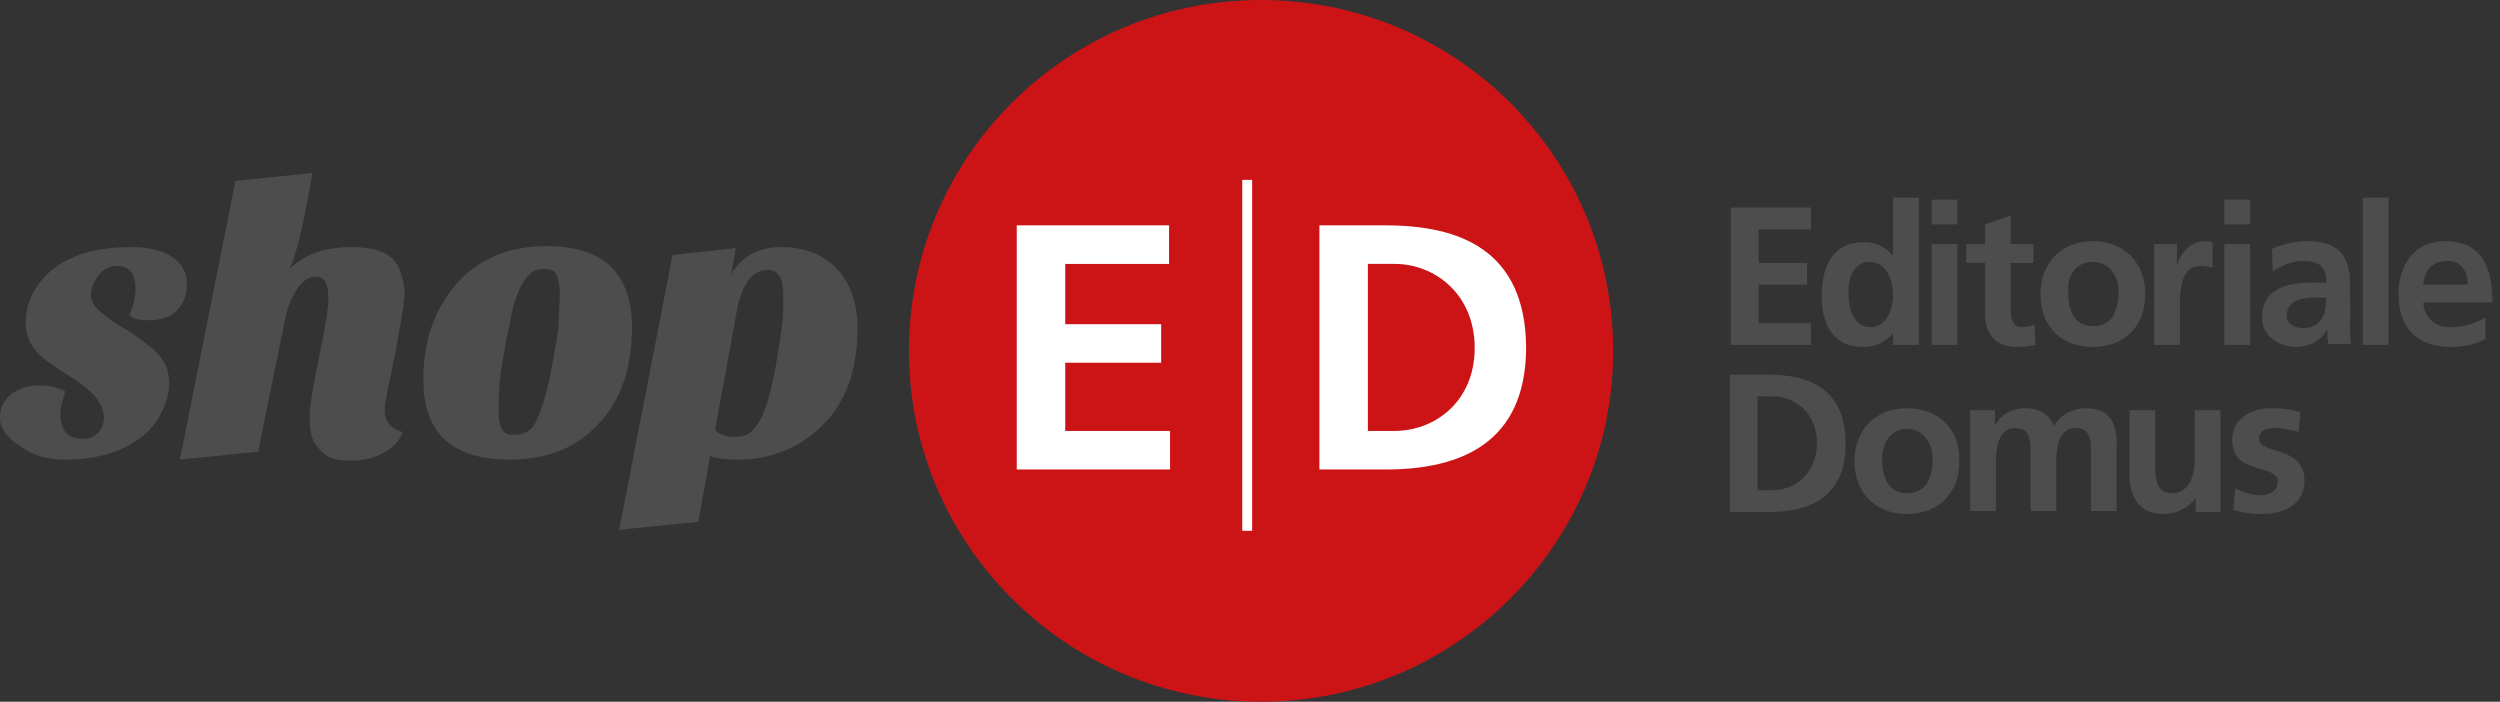
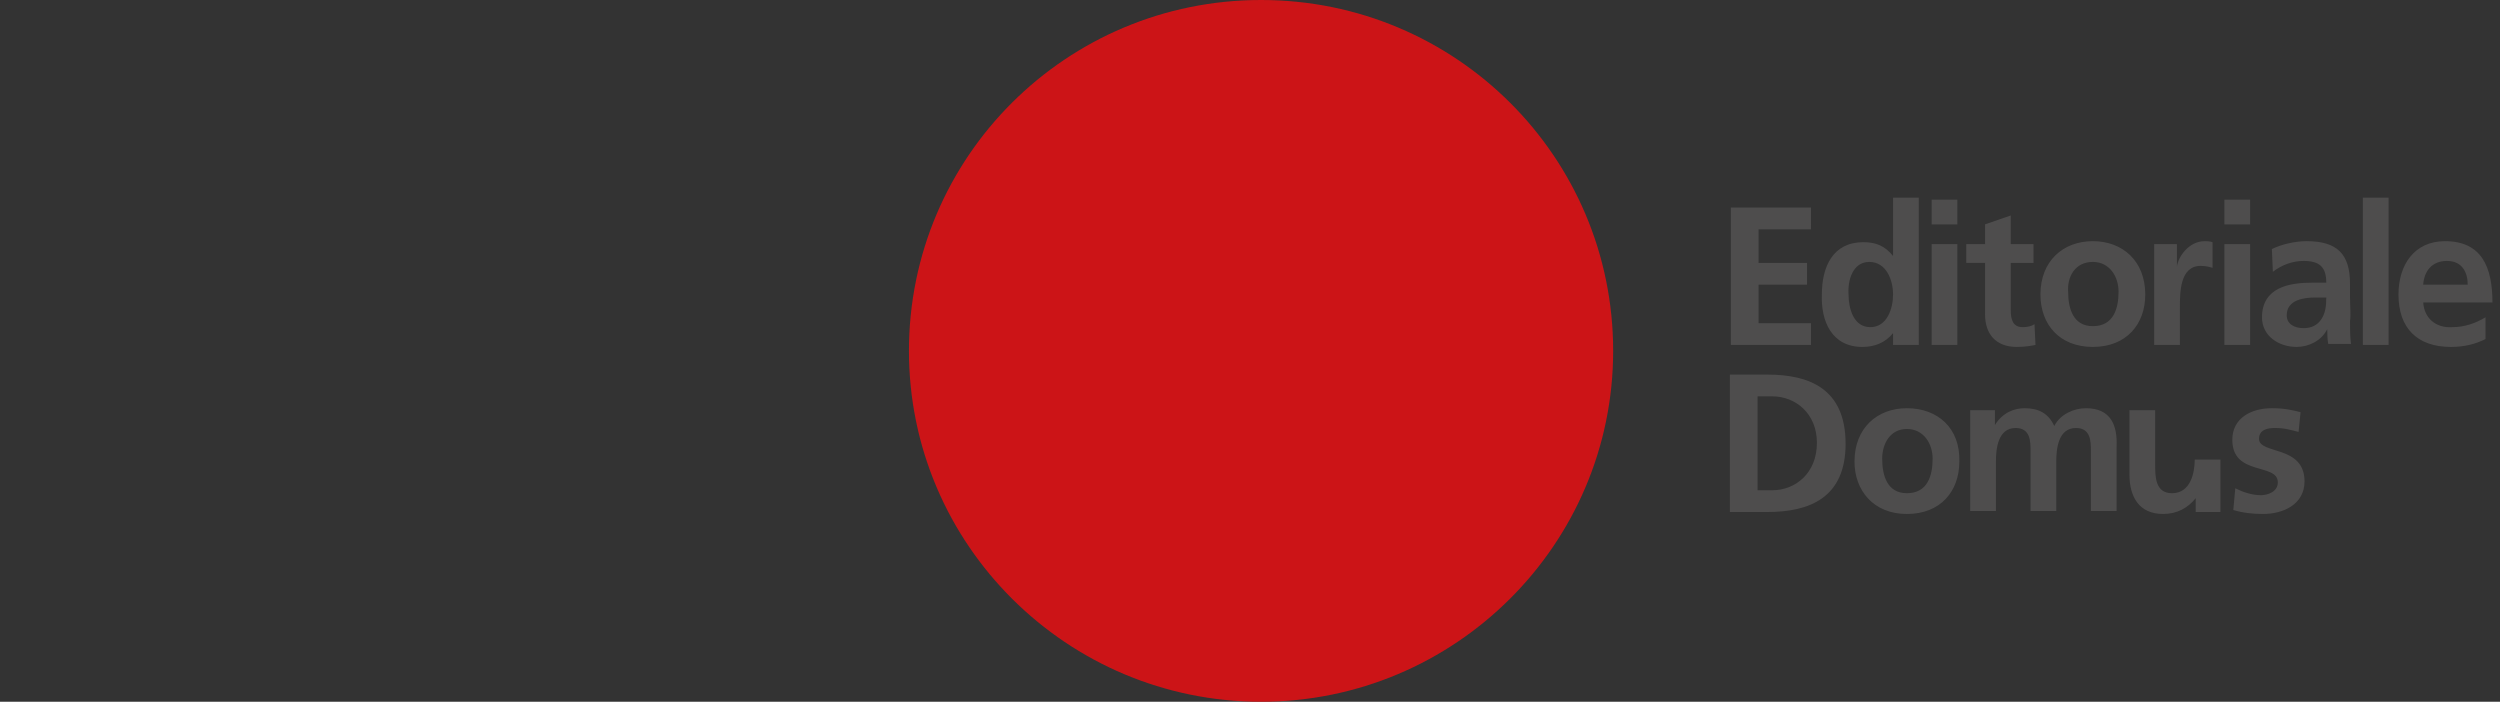
<svg xmlns="http://www.w3.org/2000/svg" width="228" height="64" viewBox="0 0 228 64">
  <rect x="0" y="0" width="228" height="64" fill="#333333" stroke="none" />
  <g fill="none" fill-rule="evenodd">
    <g>
      <g>
-         <path fill="#4E4D4D" fill-rule="nonzero" d="M13.53 29.206c1.173 0 1.985-.27 2.616-.902.632-.63.902-1.442.902-2.434 0-.991-.45-1.893-1.353-2.433-.902-.631-2.165-.902-3.698-.902-2.977 0-5.412.631-7.126 1.983-.812.631-1.443 1.443-1.894 2.254-.451.901-.632 1.803-.632 2.794 0 .902.361 1.803.992 2.524.361.45 1.354 1.172 3.067 2.254 2.075 1.262 3.067 2.524 3.067 3.695 0 .631-.18 1.082-.541 1.443-.36.36-.812.54-1.443.54-1.353 0-1.985-.81-1.985-2.343 0-.541.18-1.172.451-1.983-.631-.36-1.443-.541-2.435-.541s-1.804.27-2.526.811C.361 36.507 0 37.228 0 38.13c0 .901.631 1.802 1.804 2.524 1.173.9 2.526 1.261 4.06 1.261 2.886 0 5.14-.63 6.945-1.983.812-.63 1.443-1.352 1.894-2.253.451-.902.722-1.803.722-2.704 0-.992-.271-1.803-.812-2.434-.541-.721-1.534-1.442-2.887-2.344-1.443-.811-2.345-1.532-2.886-2.073-.361-.36-.541-.811-.541-1.262 0-.631.27-1.262.721-1.803.451-.54.992-.811 1.624-.811 1.173 0 1.714.721 1.714 2.073 0 .721-.18 1.533-.541 2.434.36.36.992.45 1.713.45zm18.582-6.67c-2.435 0-4.33.63-5.683 1.982.542-1.262 1.173-3.605 1.804-7.301l.27-1.442-7.035.72-5.051 25.42 7.126-.72 2.435-11.99c.18-.81.361-1.442.632-1.982.631-1.353 1.353-1.984 2.255-1.984.721 0 1.082.631 1.082 1.984 0 .72-.18 2.163-.631 4.236l-.541 2.704c-.361 1.893-.542 3.155-.542 3.876 0 1.172.18 2.074.632 2.615.27.36.631.72 1.082.991.451.27 1.173.36 2.165.36.902 0 1.804-.18 2.706-.63.992-.451 1.624-1.172 1.894-1.983-1.082-.27-1.623-.992-1.623-1.984 0-.36.09-.901.18-1.442L36.081 32l.451-2.524c.09-.63.18-1.172.27-1.532 0-.36.09-.812.09-1.262 0-.451-.09-.992-.27-1.533-.36-1.803-1.894-2.614-4.51-2.614zm23.543 1.712c-1.263-1.172-3.247-1.803-5.773-1.803-3.518 0-6.314 1.172-8.389 3.606-1.894 2.253-2.886 5.048-2.886 8.563 0 4.868 2.615 7.301 7.847 7.301 3.428 0 6.134-1.081 8.118-3.245 2.075-2.163 3.067-5.138 3.067-8.924 0-2.433-.721-4.236-1.984-5.498zm-4.69 4.867c0 .902-.271 2.344-.632 4.327-.36 1.983-.812 3.516-1.263 4.597-.27.631-.541 1.082-.902 1.262-.36.27-.812.361-1.353.361-.541 0-.902-.18-1.082-.631-.18-.36-.271-.901-.271-1.532 0-1.893.18-3.516.451-5.048.27-1.533.541-2.705.722-3.696.18-.992.45-1.713.721-2.344.27-.63.632-1.081.992-1.442.361-.36.812-.45 1.354-.45.54 0 .902.18 1.082.63.18.451.27.992.27 1.623 0 .63-.09 1.532-.09 2.343zm25.617-4.326c-1.263-1.443-2.977-2.254-5.322-2.254-2.075 0-3.608.811-4.6 2.524l.45-2.434-5.772.631-4.871 25.06 7.216-.722 1.082-6.04c.451.271 1.353.361 2.706.361s2.706-.27 4.06-.81c1.353-.542 2.525-1.353 3.517-2.344.993-.992 1.804-2.254 2.346-3.696.54-1.442.811-3.245.811-5.228 0-1.983-.54-3.696-1.623-5.048zm-5.412 5.949c-.542 3.876-1.173 6.4-1.895 7.662-.27.45-.54.811-.902 1.082-.36.27-.811.36-1.443.36-.631 0-1.263-.18-1.714-.63l1.895-10.367c.45-2.794 1.443-4.237 2.886-4.237.451 0 .812.18 1.082.541.271.36.361 1.082.361 2.164 0 1.262-.09 2.343-.27 3.425z" transform="translate(-33, -21) translate(33, 21)" />
        <path fill="#CC1417" d="M115.008 0c17.77 0 32.112 14.332 32.112 32s-14.432 32-32.112 32-32.112-14.332-32.112-32S97.238 0 115.008 0z" transform="translate(-33, -21) translate(33, 21)" />
-         <path fill="#FFF" d="M97.148 33.082h8.75v-3.516h-8.75v-5.498h9.471v-3.516H92.728v22.265h13.981V39.3h-9.561v-6.22zm29.226-12.53h-6.044v22.265h6.044c6.765 0 12.808-2.344 12.808-11.178-.09-8.833-6.043-11.087-12.808-11.087zm.811 18.75h-2.435V24.067h2.435c3.699 0 7.307 2.794 7.307 7.662 0 4.867-3.608 7.571-7.307 7.571zm-13.89 9.104h.901v-32h-.902v32z" transform="translate(-33, -21) translate(33, 21)" />
-         <path fill="#4E4D4D" fill-rule="nonzero" d="M165.25 29.476h-4.87v-3.515h4.42v-1.984h-4.42v-3.064h4.78V18.93h-7.306v12.53h7.307v-1.984h.09zm4.601 2.163c1.082 0 2.075-.36 2.796-1.262v1.082h2.346V18.03h-2.346v5.317c-.721-.9-1.533-1.261-2.706-1.261-2.796 0-3.788 2.253-3.788 4.777-.09 2.434.902 4.777 3.698 4.777zm.631-7.752c1.534 0 2.165 1.623 2.165 2.975 0 1.262-.54 2.975-2.074 2.975-1.534 0-1.985-1.713-1.985-2.975-.09-1.262.361-2.975 1.894-2.975zm8.028-5.679h-2.345v2.254h2.345v-2.254zm0 4.057h-2.345v9.194h2.345v-9.194zm2.526 6.4c0 1.803.992 2.974 2.887 2.974.721 0 1.262-.09 1.713-.18l-.09-1.893c-.27.18-.631.27-1.082.27-.902 0-1.083-.72-1.083-1.532v-4.327h2.075v-1.712h-2.075V19.65l-2.345.811v1.803h-1.714v1.712h1.714v4.688zm9.832 2.974c3.067 0 4.78-2.073 4.78-4.777 0-3.065-2.074-4.868-4.78-4.868-2.706 0-4.78 1.803-4.78 4.868 0 2.704 1.713 4.777 4.78 4.777zm0-7.752c1.534 0 2.345 1.352 2.345 2.705 0 1.532-.45 3.154-2.345 3.154-1.804 0-2.255-1.622-2.255-3.154-.09-1.353.632-2.705 2.255-2.705zm7.938 4.147c0-1.352 0-3.786 1.894-3.786.451 0 .812.09 1.083.18v-2.343c-.27-.09-.542-.09-.722-.09-1.443 0-2.435 1.442-2.526 2.343v-2.073h-2.074v9.194h2.345v-3.425zm6.404-5.77h-2.345v9.195h2.345v-9.194zm0-4.056h-2.345v2.254h2.345v-2.254zm9.11 8.834V25.87c0-2.704-1.172-3.876-3.968-3.876-.992 0-2.255.27-3.157.721l.09 2.074c.812-.631 1.804-.992 2.796-.992 1.444 0 2.075.541 2.075 1.983h-1.263c-.992 0-2.165.09-3.067.541-.902.45-1.533 1.262-1.533 2.614 0 1.713 1.533 2.704 3.157 2.704 1.082 0 2.255-.54 2.796-1.622 0 .27 0 .901.09 1.352h2.075c-.09-.721-.09-1.352-.09-2.073.09-.631 0-1.262 0-2.254zm-2.615 2.073c-.36.541-.902.812-1.624.812-.812 0-1.533-.36-1.533-1.172 0-1.442 1.624-1.623 2.616-1.623h.992c0 .812-.09 1.443-.451 1.983zm3.788 2.344h2.346V18.03h-2.346v13.43zm5.503-3.876h6.314c0-3.245-.992-5.589-4.33-5.589-2.796 0-4.24 2.164-4.24 4.868 0 3.065 1.715 4.777 4.781 4.777 1.263 0 2.256-.27 3.158-.72v-1.984c-.902.541-1.895.902-3.067.902-1.444.09-2.526-.812-2.616-2.254zm2.165-3.786c1.353 0 1.894.992 1.894 2.164h-4.06c.091-1.262.813-2.164 2.166-2.164zm-61.97 10.366h-3.427v12.53h3.428c3.788 0 7.126-1.262 7.126-6.22 0-5.048-3.338-6.31-7.126-6.31zm.452 10.547h-1.353v-8.564h1.353c2.074 0 4.059 1.533 4.059 4.237 0 2.794-1.985 4.327-4.06 4.327zm12.267-7.482c-2.706 0-4.78 1.803-4.78 4.868 0 2.614 1.713 4.777 4.78 4.777s4.78-2.073 4.78-4.777c.091-3.065-1.984-4.868-4.78-4.868zm0 7.752c-1.804 0-2.255-1.622-2.255-3.155 0-1.352.722-2.704 2.255-2.704 1.534 0 2.345 1.352 2.345 2.704 0 1.533-.45 3.155-2.345 3.155zm16.327-7.752c-1.083 0-2.345.541-2.887 1.623-.54-1.172-1.443-1.623-2.706-1.623-.902 0-1.984.36-2.706 1.533v-1.353h-2.255v9.195h2.345v-4.507c0-1.172.18-3.065 1.804-3.065 1.353 0 1.353 1.262 1.353 2.073v5.499h2.346v-4.507c0-1.172.18-3.065 1.804-3.065 1.353 0 1.353 1.262 1.353 2.073v5.499h2.345v-5.86c.09-1.982-.541-3.515-2.796-3.515zm9.922 4.687c0 1.172-.36 3.065-2.075 3.065-1.533 0-1.533-1.532-1.533-2.614v-4.958h-2.345v5.86c0 2.073.902 3.605 3.067 3.605 1.262 0 2.255-.54 2.976-1.442v1.262h2.255v-9.285h-2.345v4.507zm5.863-1.892c0-.812.722-.992 1.443-.992.902 0 1.444.18 2.165.36l.18-1.802c-.72-.18-1.443-.36-2.615-.36-1.894 0-3.608.9-3.608 2.884 0 3.335 4.15 2.073 4.15 3.876 0 .901-.993 1.172-1.534 1.172-.812 0-1.624-.27-2.346-.631l-.18 1.983c.902.27 1.804.36 2.706.36 1.894 0 3.789-.901 3.789-2.974 0-3.336-4.15-2.434-4.15-3.876z" transform="translate(-33, -21) translate(33, 21)" />
+         <path fill="#4E4D4D" fill-rule="nonzero" d="M165.25 29.476h-4.87v-3.515h4.42v-1.984h-4.42v-3.064h4.78V18.93h-7.306v12.53h7.307v-1.984h.09zm4.601 2.163c1.082 0 2.075-.36 2.796-1.262v1.082h2.346V18.03h-2.346v5.317c-.721-.9-1.533-1.261-2.706-1.261-2.796 0-3.788 2.253-3.788 4.777-.09 2.434.902 4.777 3.698 4.777zm.631-7.752c1.534 0 2.165 1.623 2.165 2.975 0 1.262-.54 2.975-2.074 2.975-1.534 0-1.985-1.713-1.985-2.975-.09-1.262.361-2.975 1.894-2.975zm8.028-5.679h-2.345v2.254h2.345v-2.254zm0 4.057h-2.345v9.194h2.345v-9.194zm2.526 6.4c0 1.803.992 2.974 2.887 2.974.721 0 1.262-.09 1.713-.18l-.09-1.893c-.27.18-.631.27-1.082.27-.902 0-1.083-.72-1.083-1.532v-4.327h2.075v-1.712h-2.075V19.65l-2.345.811v1.803h-1.714v1.712h1.714v4.688zm9.832 2.974c3.067 0 4.78-2.073 4.78-4.777 0-3.065-2.074-4.868-4.78-4.868-2.706 0-4.78 1.803-4.78 4.868 0 2.704 1.713 4.777 4.78 4.777zm0-7.752c1.534 0 2.345 1.352 2.345 2.705 0 1.532-.45 3.154-2.345 3.154-1.804 0-2.255-1.622-2.255-3.154-.09-1.353.632-2.705 2.255-2.705zm7.938 4.147c0-1.352 0-3.786 1.894-3.786.451 0 .812.09 1.083.18v-2.343c-.27-.09-.542-.09-.722-.09-1.443 0-2.435 1.442-2.526 2.343v-2.073h-2.074v9.194h2.345v-3.425zm6.404-5.77h-2.345v9.195h2.345v-9.194zm0-4.056h-2.345v2.254h2.345v-2.254zm9.11 8.834V25.87c0-2.704-1.172-3.876-3.968-3.876-.992 0-2.255.27-3.157.721l.09 2.074c.812-.631 1.804-.992 2.796-.992 1.444 0 2.075.541 2.075 1.983h-1.263c-.992 0-2.165.09-3.067.541-.902.45-1.533 1.262-1.533 2.614 0 1.713 1.533 2.704 3.157 2.704 1.082 0 2.255-.54 2.796-1.622 0 .27 0 .901.09 1.352h2.075c-.09-.721-.09-1.352-.09-2.073.09-.631 0-1.262 0-2.254zm-2.615 2.073c-.36.541-.902.812-1.624.812-.812 0-1.533-.36-1.533-1.172 0-1.442 1.624-1.623 2.616-1.623h.992c0 .812-.09 1.443-.451 1.983zm3.788 2.344h2.346V18.03h-2.346v13.43zm5.503-3.876h6.314c0-3.245-.992-5.589-4.33-5.589-2.796 0-4.24 2.164-4.24 4.868 0 3.065 1.715 4.777 4.781 4.777 1.263 0 2.256-.27 3.158-.72v-1.984c-.902.541-1.895.902-3.067.902-1.444.09-2.526-.812-2.616-2.254zm2.165-3.786c1.353 0 1.894.992 1.894 2.164h-4.06c.091-1.262.813-2.164 2.166-2.164zm-61.97 10.366h-3.427v12.53h3.428c3.788 0 7.126-1.262 7.126-6.22 0-5.048-3.338-6.31-7.126-6.31zm.452 10.547h-1.353v-8.564h1.353c2.074 0 4.059 1.533 4.059 4.237 0 2.794-1.985 4.327-4.06 4.327zm12.267-7.482c-2.706 0-4.78 1.803-4.78 4.868 0 2.614 1.713 4.777 4.78 4.777s4.78-2.073 4.78-4.777c.091-3.065-1.984-4.868-4.78-4.868zm0 7.752c-1.804 0-2.255-1.622-2.255-3.155 0-1.352.722-2.704 2.255-2.704 1.534 0 2.345 1.352 2.345 2.704 0 1.533-.45 3.155-2.345 3.155zm16.327-7.752c-1.083 0-2.345.541-2.887 1.623-.54-1.172-1.443-1.623-2.706-1.623-.902 0-1.984.36-2.706 1.533v-1.353h-2.255v9.195h2.345v-4.507c0-1.172.18-3.065 1.804-3.065 1.353 0 1.353 1.262 1.353 2.073v5.499h2.346v-4.507c0-1.172.18-3.065 1.804-3.065 1.353 0 1.353 1.262 1.353 2.073v5.499h2.345v-5.86c.09-1.982-.541-3.515-2.796-3.515zm9.922 4.687c0 1.172-.36 3.065-2.075 3.065-1.533 0-1.533-1.532-1.533-2.614v-4.958h-2.345v5.86c0 2.073.902 3.605 3.067 3.605 1.262 0 2.255-.54 2.976-1.442v1.262h2.255v-9.285v4.507zm5.863-1.892c0-.812.722-.992 1.443-.992.902 0 1.444.18 2.165.36l.18-1.802c-.72-.18-1.443-.36-2.615-.36-1.894 0-3.608.9-3.608 2.884 0 3.335 4.15 2.073 4.15 3.876 0 .901-.993 1.172-1.534 1.172-.812 0-1.624-.27-2.346-.631l-.18 1.983c.902.27 1.804.36 2.706.36 1.894 0 3.789-.901 3.789-2.974 0-3.336-4.15-2.434-4.15-3.876z" transform="translate(-33, -21) translate(33, 21)" />
      </g>
    </g>
  </g>
</svg>